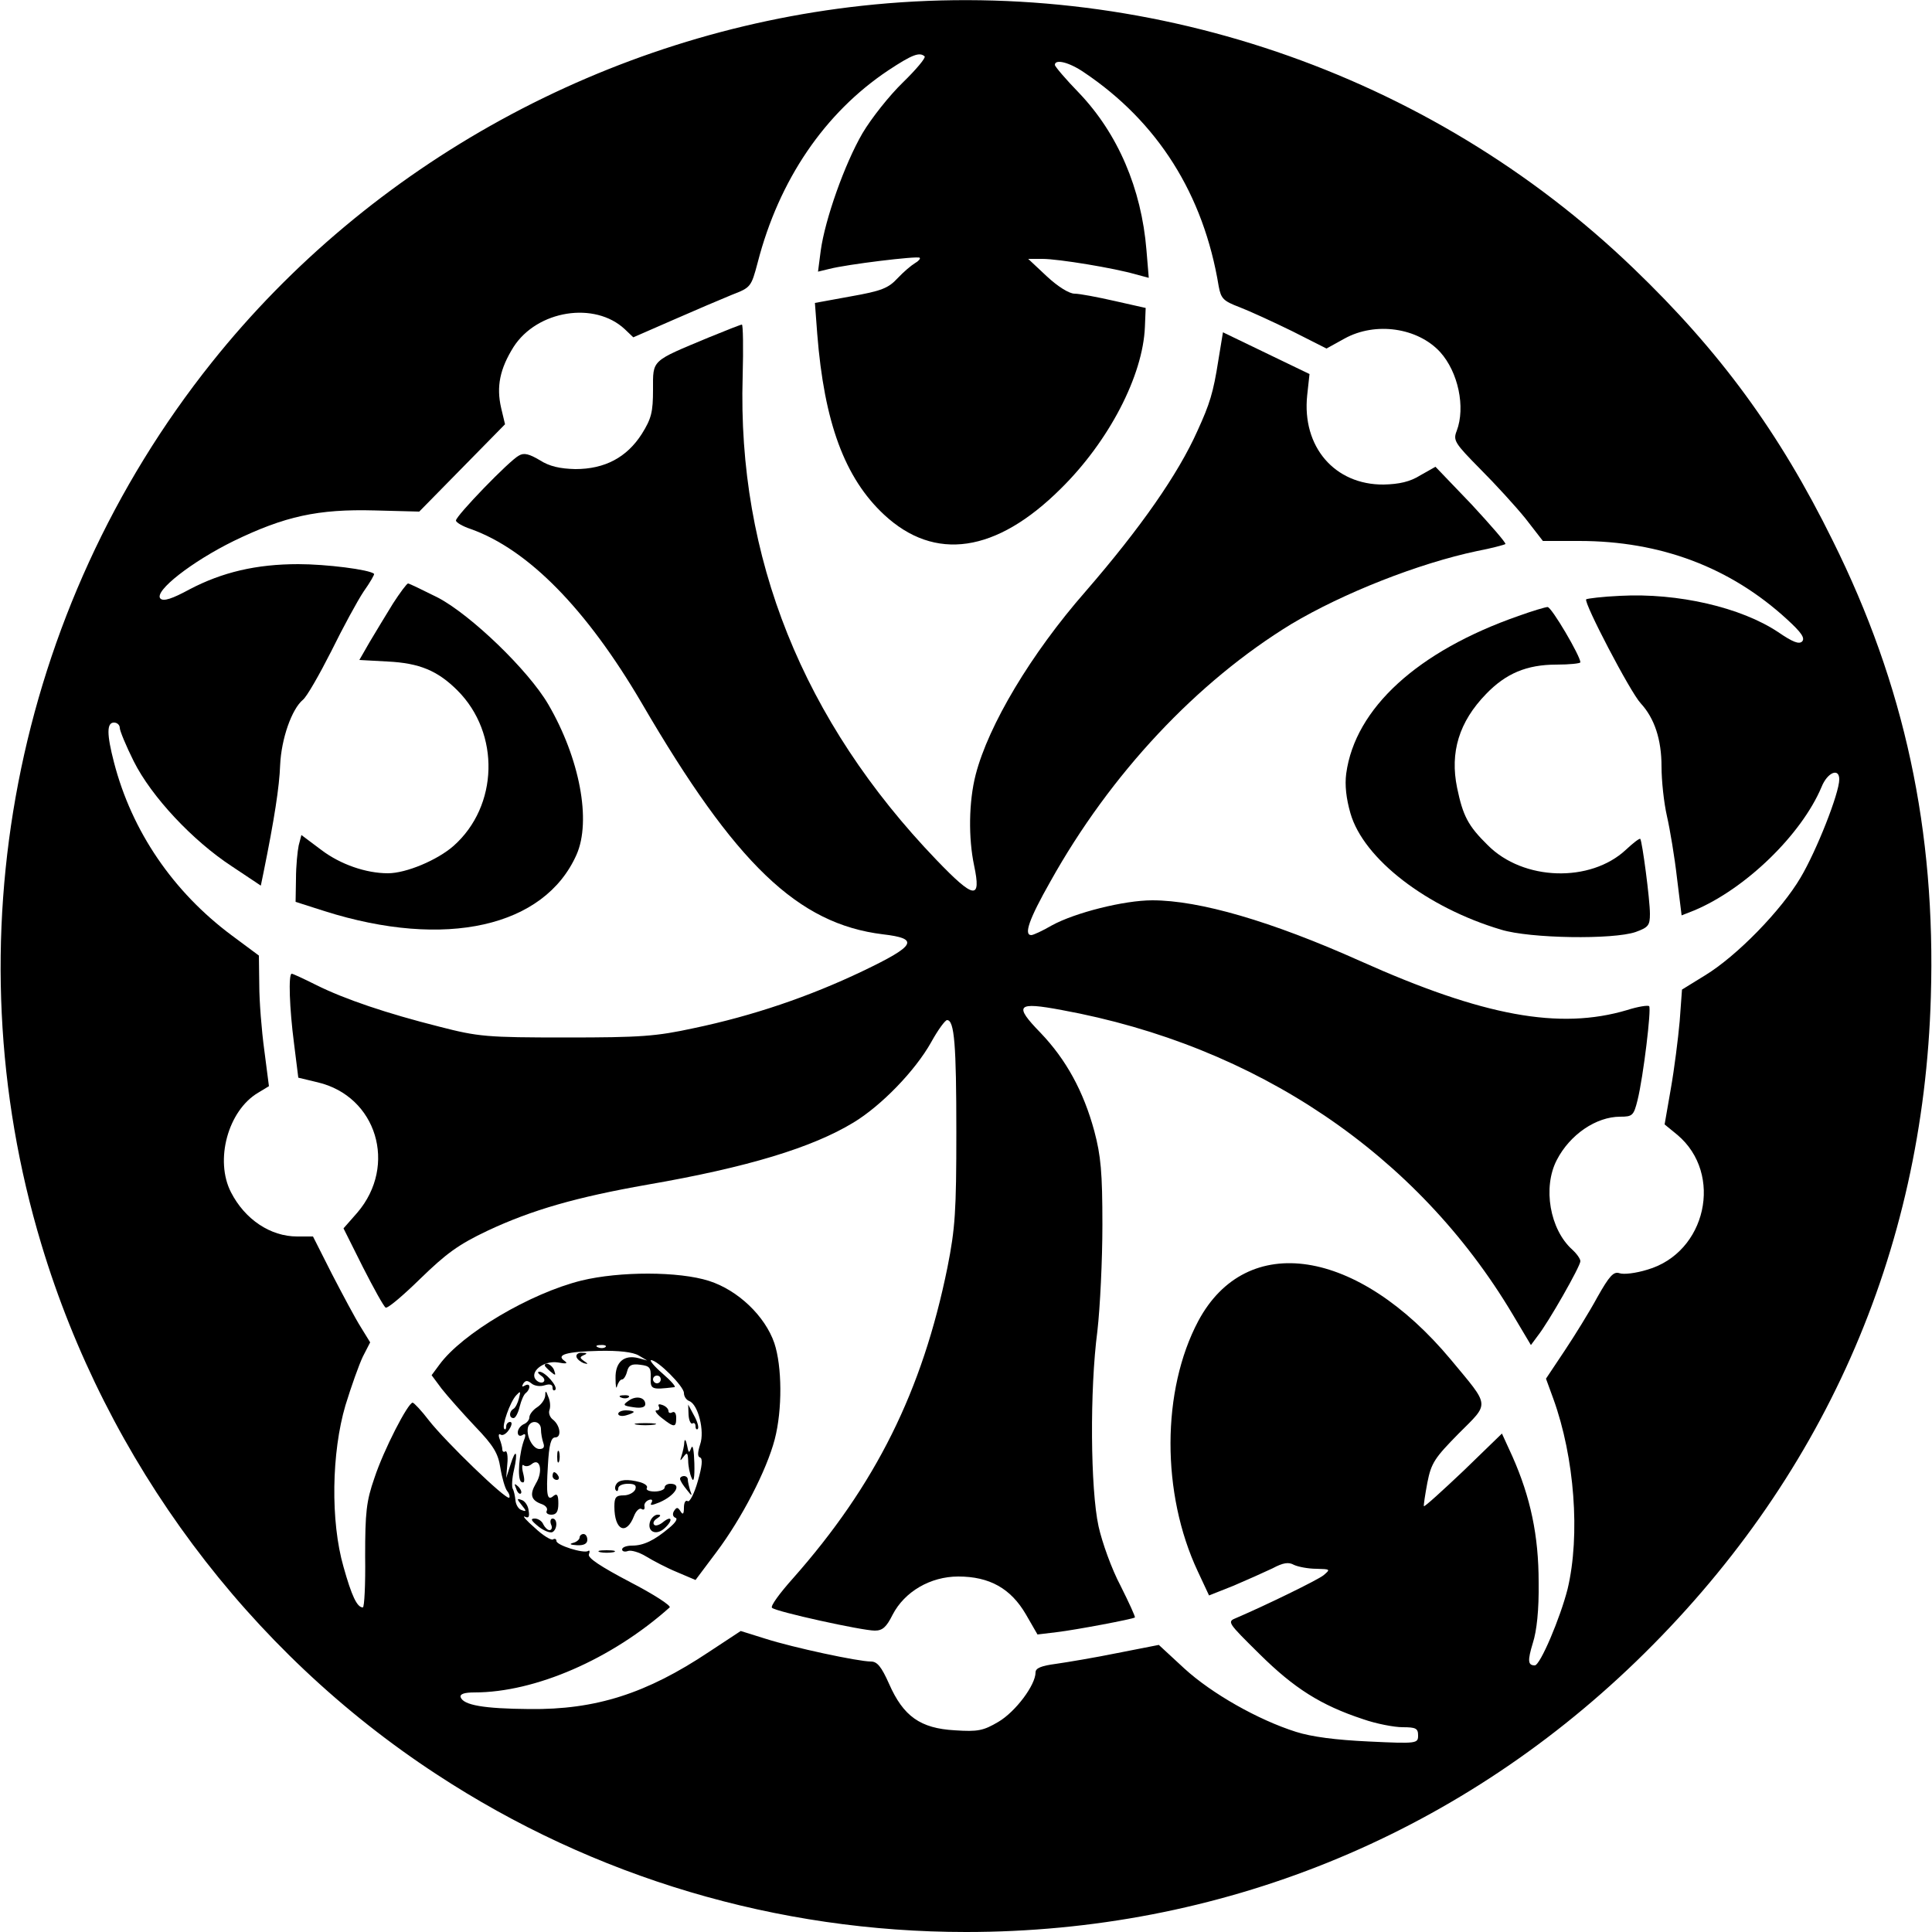
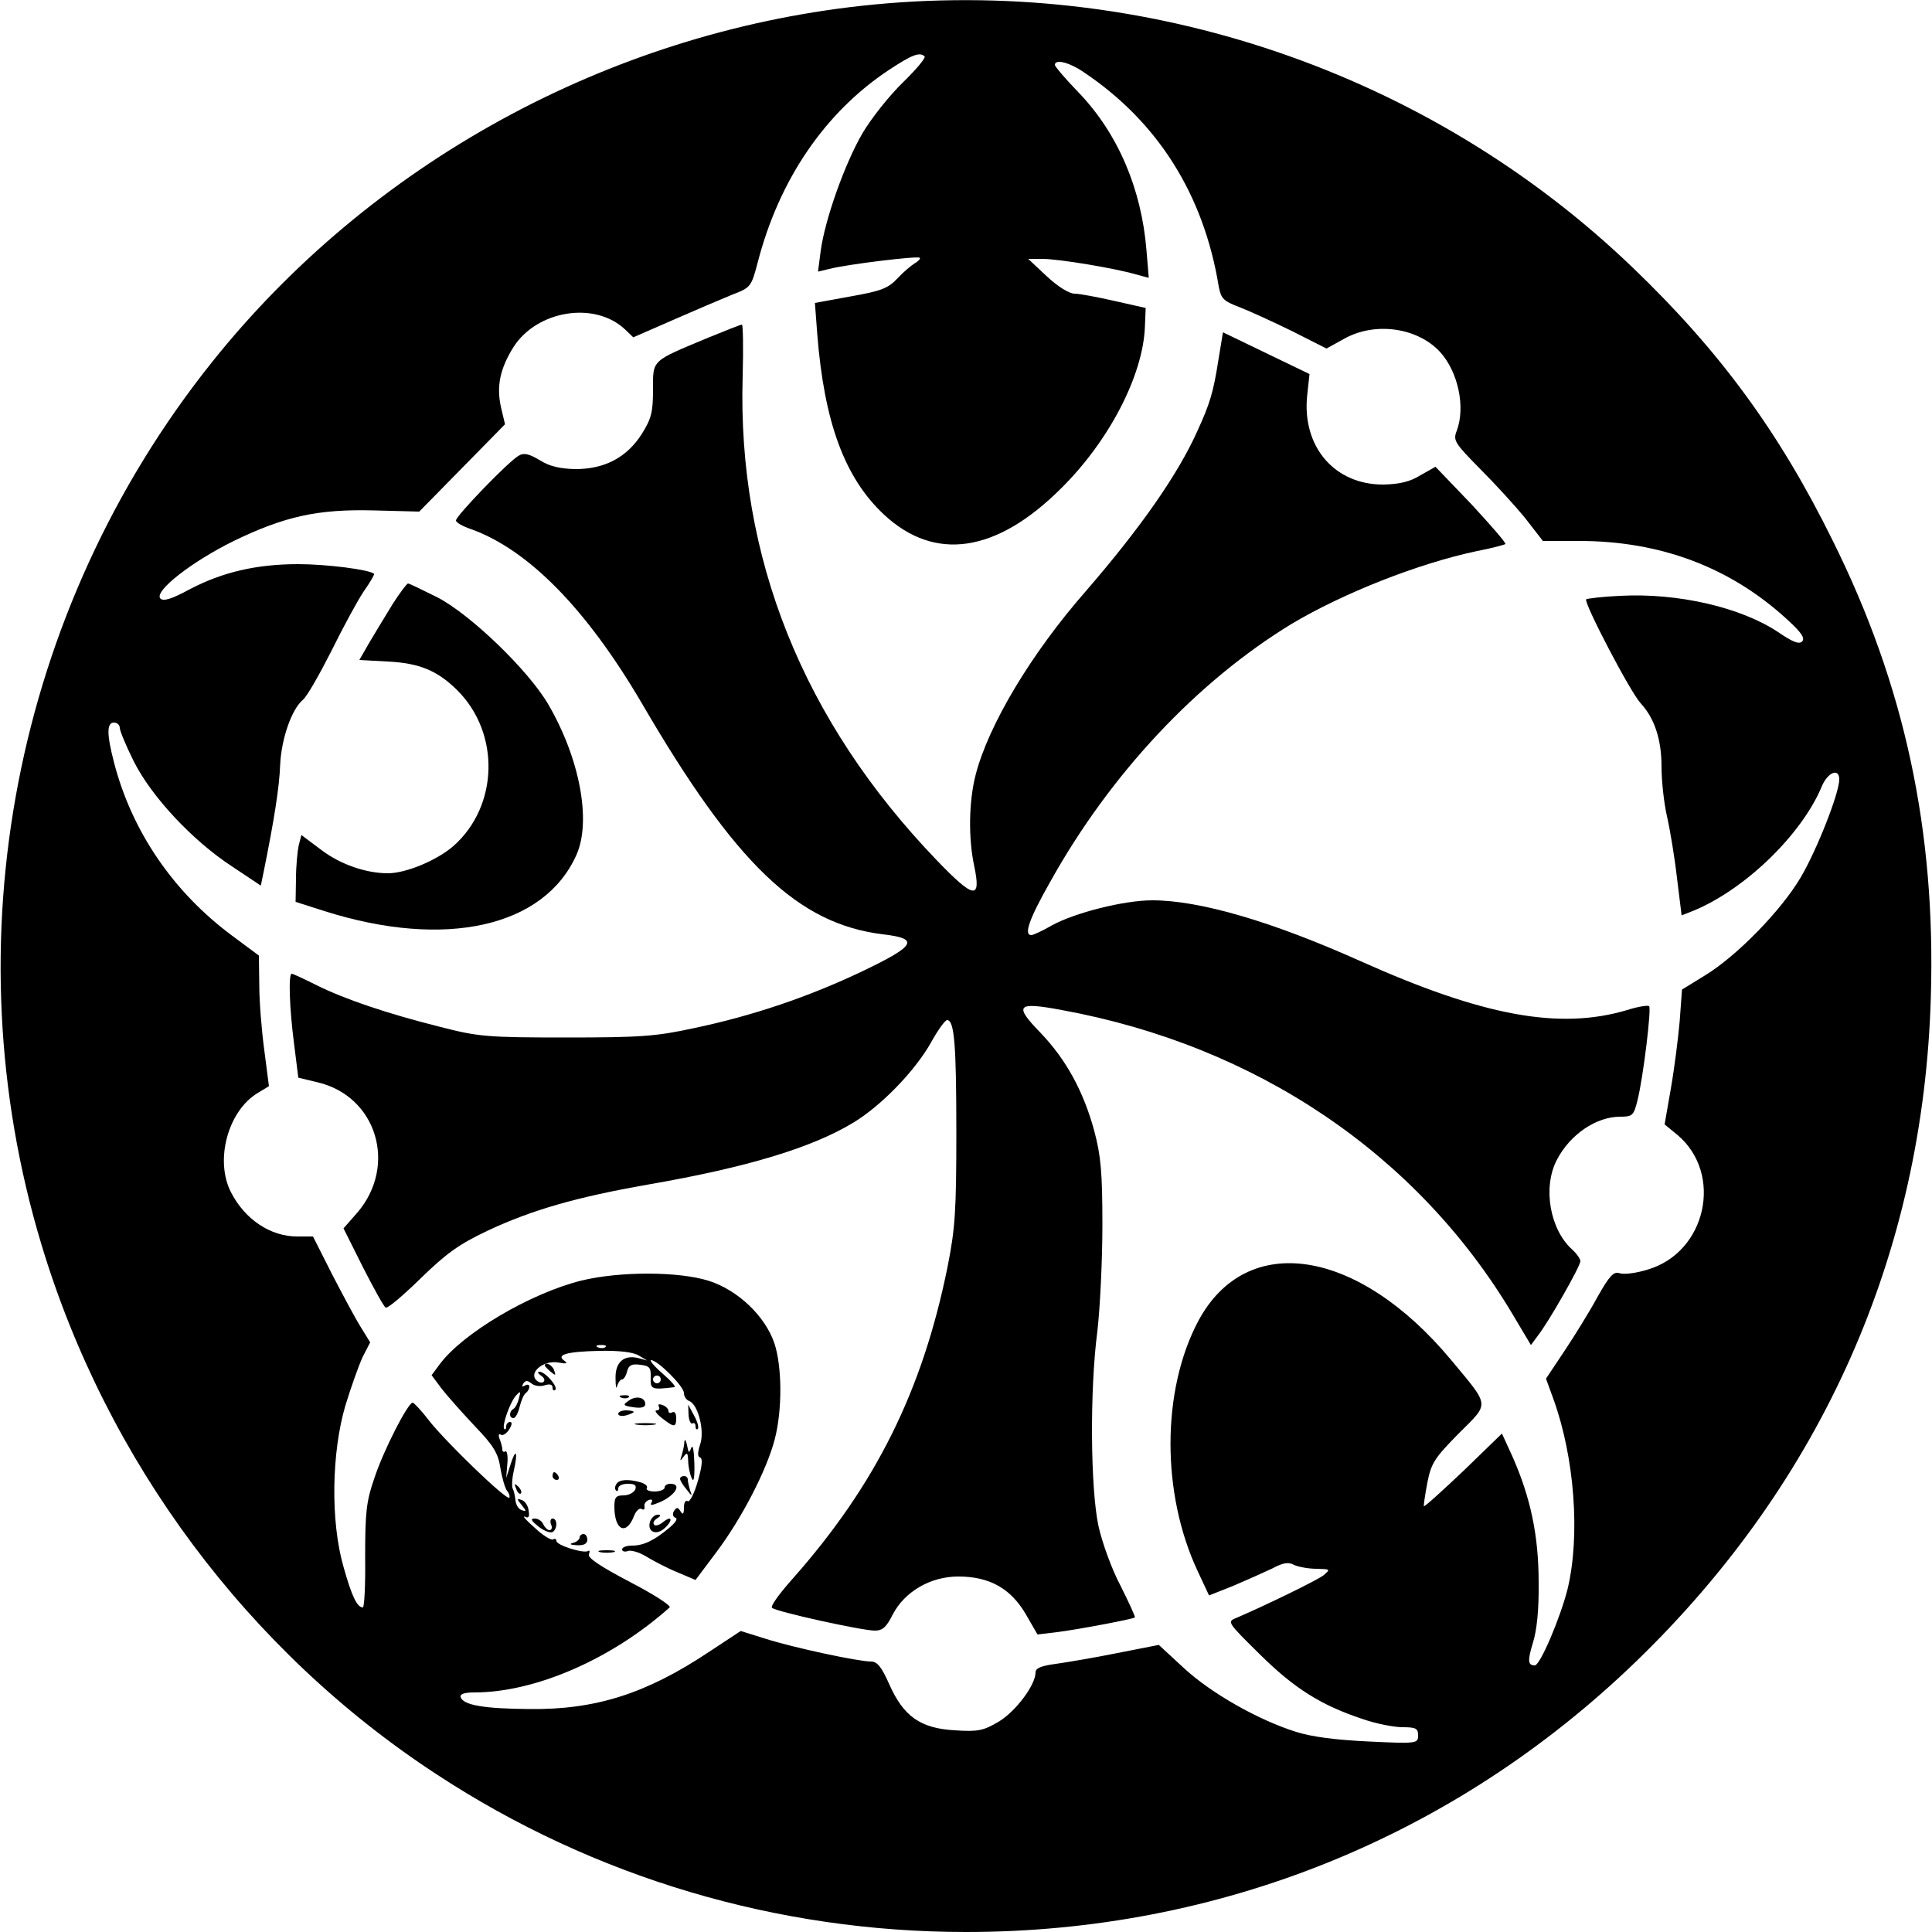
<svg xmlns="http://www.w3.org/2000/svg" version="1.0" width="500pt" height="500pt" viewBox="0 0 500 500" preserveAspectRatio="xMidYMid meet">
  <g transform="translate(0,500) scale(0.1,-0.1)" fill="#000000" stroke="none">
    <path d="M2230 4985 c-658 -72 -1271 -408 -1682 -923 -511 -640 -677 -1499 -441 -2282 169 -562 535 -1053 1023 -1372 407 -267 882 -408 1370 -408 655 0 1264 246 1734 700 482 466 744 1057 763 1720 13 431 -68 807 -254 1181 -138 280 -292 490 -516 705 -528 508 -1267 759 -1997 679z m163 -131 c3 -4 -22 -34 -57 -68 -34 -33 -81 -92 -104 -131 -46 -79 -97 -223 -108 -304 l-7 -54 29 7 c46 12 228 34 234 29 3 -2 -3 -9 -12 -14 -10 -6 -30 -23 -45 -39 -24 -26 -42 -33 -121 -47 l-93 -17 6 -80 c18 -229 71 -373 173 -468 131 -122 290 -99 457 67 125 123 213 293 218 419 l2 49 -80 18 c-44 10 -91 19 -104 19 -14 0 -43 18 -72 45 l-48 45 37 0 c41 0 187 -24 241 -40 l34 -9 -6 72 c-13 159 -74 301 -174 406 -35 36 -63 69 -63 73 0 16 37 7 75 -19 191 -128 310 -316 349 -554 6 -32 12 -38 54 -54 26 -10 87 -38 136 -62 l89 -45 47 26 c80 44 189 28 247 -35 47 -52 66 -143 43 -204 -10 -25 -5 -32 61 -99 39 -39 92 -97 117 -128 l45 -58 94 0 c210 0 391 -68 538 -203 36 -33 47 -48 39 -57 -8 -8 -24 -2 -62 24 -96 64 -259 102 -409 94 -46 -2 -85 -7 -88 -9 -7 -8 114 -240 141 -269 36 -39 54 -94 54 -164 0 -36 6 -93 14 -128 8 -35 20 -107 26 -160 l12 -97 33 13 c133 56 277 196 329 319 15 38 46 51 46 20 0 -36 -59 -185 -100 -254 -50 -85 -165 -203 -247 -253 l-60 -37 -6 -82 c-4 -45 -14 -124 -23 -175 l-16 -92 33 -27 c120 -101 75 -305 -78 -349 -29 -9 -61 -13 -72 -9 -15 5 -26 -7 -57 -62 -20 -37 -59 -100 -85 -139 l-48 -72 19 -52 c55 -152 70 -353 37 -492 -19 -75 -71 -198 -85 -198 -18 0 -19 12 -5 58 10 31 16 85 15 157 0 121 -21 220 -68 326 l-27 59 -99 -96 c-55 -52 -101 -94 -103 -92 -1 2 3 29 9 61 10 51 19 64 81 127 81 81 82 68 -20 191 -241 289 -529 334 -654 100 -95 -179 -96 -446 -1 -648 l29 -62 63 25 c35 15 80 35 101 45 28 15 42 17 56 9 11 -5 37 -10 58 -10 36 -1 37 -1 18 -17 -17 -13 -146 -76 -225 -110 -25 -10 -24 -11 60 -94 89 -88 158 -132 267 -168 34 -12 81 -21 103 -21 34 0 40 -3 40 -21 0 -21 -2 -22 -127 -16 -86 4 -148 12 -189 25 -98 31 -218 99 -289 164 l-66 61 -107 -21 c-59 -12 -131 -24 -159 -28 -38 -5 -53 -11 -53 -22 0 -33 -52 -102 -96 -128 -39 -23 -53 -26 -113 -22 -89 5 -133 36 -170 120 -20 45 -31 58 -47 58 -33 0 -201 36 -273 59 l-64 20 -82 -54 c-162 -108 -293 -150 -465 -148 -118 1 -171 10 -178 31 -2 8 10 12 36 12 157 0 355 86 505 220 5 4 -41 34 -103 66 -76 40 -109 62 -106 71 3 8 2 12 -2 9 -12 -7 -82 15 -82 26 0 5 -4 7 -9 4 -4 -3 -26 10 -47 30 -22 19 -33 32 -26 29 10 -5 13 -1 10 16 -1 12 -10 25 -18 27 -13 5 -13 3 0 -13 13 -16 13 -18 0 -13 -8 2 -15 14 -16 25 -1 11 -4 25 -7 30 -3 5 -2 27 3 48 11 49 5 59 -9 14 l-11 -34 3 37 c2 20 -1 34 -5 32 -4 -3 -8 -1 -8 5 0 5 -3 17 -7 27 -4 10 -2 15 3 11 6 -3 15 3 22 14 7 11 8 19 2 19 -5 0 -10 -5 -10 -12 0 -6 -2 -9 -5 -6 -7 7 15 70 31 87 11 12 12 11 7 -8 -3 -12 -9 -24 -14 -27 -12 -7 -12 -24 0 -24 5 0 12 13 16 30 4 16 11 32 16 35 5 4 9 11 9 16 0 6 -5 7 -12 3 -7 -4 -8 -3 -4 5 6 9 11 9 21 1 8 -7 23 -9 35 -5 13 4 20 2 20 -6 0 -7 3 -9 7 -6 8 8 -26 47 -41 47 -6 0 -4 -4 4 -10 8 -5 11 -12 7 -16 -4 -4 -13 -2 -19 4 -20 20 18 52 56 46 21 -4 27 -3 17 4 -23 16 5 24 90 26 50 1 87 -3 102 -12 l22 -13 -22 6 c-38 10 -61 -10 -60 -52 0 -21 2 -30 4 -20 3 9 8 17 13 17 4 0 10 9 13 21 4 16 12 20 34 17 24 -3 28 -7 27 -33 -1 -31 2 -32 61 -25 6 0 -8 16 -30 35 -22 19 -35 35 -30 35 17 0 85 -68 85 -85 0 -9 6 -18 14 -21 23 -9 40 -78 28 -112 -7 -22 -7 -32 0 -34 7 -3 5 -23 -6 -61 -9 -32 -21 -55 -26 -52 -6 4 -10 -4 -10 -17 0 -17 -3 -19 -9 -9 -7 11 -10 11 -17 0 -4 -7 -3 -14 4 -17 7 -2 0 -13 -16 -26 -39 -33 -67 -46 -96 -46 -14 0 -26 -4 -26 -10 0 -5 7 -7 15 -4 8 3 29 -3 47 -14 18 -11 54 -30 81 -41 l47 -20 54 72 c66 88 130 212 151 292 20 77 19 189 -1 249 -24 70 -94 137 -169 161 -78 25 -231 25 -330 1 -133 -33 -309 -137 -368 -218 l-20 -27 26 -35 c15 -19 53 -62 86 -97 49 -51 60 -70 66 -108 4 -25 12 -52 17 -59 6 -7 8 -15 6 -18 -8 -7 -165 145 -208 200 -19 25 -38 45 -42 46 -12 0 -75 -122 -99 -195 -21 -60 -24 -89 -24 -203 1 -72 -2 -132 -6 -132 -15 0 -29 30 -50 105 -34 118 -31 296 5 418 15 49 35 105 45 126 l19 37 -24 39 c-14 22 -47 84 -75 138 l-49 97 -41 0 c-69 0 -135 44 -171 114 -43 83 -8 212 70 258 l28 17 -12 93 c-7 51 -13 127 -13 169 l-1 76 -70 52 c-152 113 -259 270 -305 448 -19 73 -19 103 0 103 8 0 15 -6 15 -14 0 -7 16 -46 36 -86 46 -92 153 -206 254 -272 l75 -50 7 34 c28 138 41 222 43 278 3 68 30 145 59 169 10 8 42 64 73 125 30 61 68 131 84 155 17 24 29 45 27 46 -12 11 -124 25 -196 25 -109 0 -197 -21 -281 -65 -46 -25 -68 -32 -76 -24 -17 19 82 96 190 149 132 64 218 83 365 79 l115 -3 111 113 111 113 -10 42 c-13 56 -3 102 32 158 61 95 210 119 288 46 l22 -21 103 45 c57 25 125 54 152 65 49 19 50 20 67 84 55 213 173 387 338 497 62 41 81 48 94 36z m-826 -3340 c-3 -3 -12 -4 -19 -1 -8 3 -5 6 6 6 11 1 17 -2 13 -5z m143 -84 c0 -5 -4 -10 -10 -10 -5 0 -10 5 -10 10 0 6 5 10 10 10 6 0 10 -4 10 -10z" />
    <path d="M1835 4127 c-151 -63 -145 -57 -145 -135 0 -58 -4 -75 -29 -115 -39 -61 -96 -91 -172 -91 -40 1 -67 7 -92 23 -27 16 -41 20 -54 12 -24 -12 -163 -156 -163 -168 0 -5 17 -15 38 -22 149 -53 300 -207 443 -451 243 -417 404 -571 624 -598 95 -11 86 -29 -52 -95 -138 -66 -285 -116 -438 -148 -97 -21 -136 -24 -330 -24 -206 0 -227 2 -328 28 -135 34 -245 71 -319 108 -32 16 -60 29 -63 29 -9 0 -6 -89 6 -181 l11 -88 50 -12 c153 -36 207 -215 103 -337 l-36 -41 50 -100 c28 -55 54 -102 59 -105 5 -3 45 31 90 75 67 65 98 88 174 124 115 54 231 87 413 119 260 45 427 96 534 161 71 43 159 133 201 208 17 31 36 57 41 57 19 0 24 -64 24 -290 0 -205 -3 -249 -23 -350 -65 -320 -186 -563 -400 -805 -34 -38 -59 -72 -54 -76 10 -10 233 -59 266 -59 20 0 30 9 46 41 31 60 98 99 170 99 81 0 136 -31 175 -98 l30 -52 50 6 c50 6 198 34 202 38 2 1 -15 38 -37 82 -23 43 -48 113 -57 154 -21 96 -23 353 -3 505 7 61 13 184 13 275 0 136 -4 179 -21 243 -28 103 -73 185 -139 254 -70 72 -62 81 55 59 503 -92 920 -373 1167 -788 l47 -79 17 23 c28 35 111 181 111 194 0 6 -9 19 -21 30 -58 52 -77 161 -40 232 34 66 102 112 164 112 32 0 35 3 45 43 15 61 36 236 30 243 -3 3 -29 -1 -57 -10 -175 -52 -372 -16 -691 127 -230 103 -416 157 -538 157 -73 0 -200 -32 -260 -65 -24 -14 -48 -25 -53 -25 -20 0 -6 41 49 138 156 280 380 518 624 667 134 80 329 157 481 189 37 7 70 16 73 18 2 3 -38 49 -88 103 l-93 97 -39 -22 c-27 -17 -55 -23 -95 -24 -127 -1 -212 98 -198 231 l6 55 -112 54 -112 54 -12 -73 c-13 -83 -22 -112 -54 -182 -50 -112 -147 -251 -289 -415 -142 -162 -252 -347 -285 -475 -18 -70 -19 -164 -4 -235 19 -90 0 -87 -97 14 -346 360 -516 784 -502 1252 2 74 1 134 -2 134 -3 0 -41 -15 -85 -33z" />
    <path d="M1017 3438 c-18 -29 -45 -74 -60 -99 l-27 -47 73 -4 c83 -4 130 -24 181 -75 111 -111 106 -299 -10 -402 -42 -37 -123 -71 -170 -71 -57 0 -123 23 -172 60 l-52 39 -7 -27 c-3 -14 -7 -53 -7 -86 l-1 -60 75 -24 c313 -99 569 -41 652 146 39 88 8 250 -73 389 -52 89 -200 231 -285 276 -40 20 -75 37 -78 37 -3 0 -21 -24 -39 -52z" />
-     <path d="M3930 3406 c-261 -91 -423 -239 -446 -408 -4 -30 0 -65 11 -103 34 -118 198 -244 390 -301 75 -23 290 -26 348 -6 33 12 37 17 37 47 0 37 -20 188 -25 194 -2 2 -19 -11 -37 -28 -92 -86 -266 -81 -358 12 -51 50 -64 76 -79 148 -19 92 5 171 75 243 51 53 105 76 182 76 34 0 62 3 62 6 0 16 -75 144 -85 143 -5 0 -39 -10 -75 -23z" />
-     <path d="M1492 1488 c2 -6 11 -13 19 -16 12 -3 12 -2 0 6 -11 8 -11 10 0 15 10 4 8 6 -4 6 -10 1 -17 -4 -15 -11z" />
    <path d="M1410 1466 c0 -2 7 -9 15 -16 13 -11 14 -10 9 4 -5 14 -24 23 -24 12z" />
-     <path d="M1411 1388 c-1 -10 -10 -23 -21 -30 -11 -7 -20 -19 -20 -26 0 -7 -7 -15 -15 -18 -8 -4 -15 -13 -15 -21 0 -8 5 -11 12 -7 7 5 9 2 6 -8 -15 -37 -20 -106 -9 -113 8 -5 10 2 5 22 -4 15 -3 25 1 21 5 -4 14 -3 21 3 22 18 30 -19 11 -50 -17 -29 -13 -44 16 -54 10 -4 15 -11 12 -17 -3 -5 2 -10 12 -10 13 0 18 8 18 29 0 21 -3 27 -12 20 -17 -15 -20 0 -15 79 3 54 8 72 19 72 17 0 13 31 -6 46 -8 6 -12 17 -9 25 3 8 2 23 -3 34 -6 17 -8 17 -8 3z m-11 -87 c0 -11 3 -26 6 -35 4 -11 1 -16 -10 -16 -18 0 -36 37 -29 58 8 19 33 14 33 -7z" />
    <path d="M1608 1383 c7 -3 16 -2 19 1 4 3 -2 6 -13 5 -11 0 -14 -3 -6 -6z" />
    <path d="M1627 1375 c-16 -11 -15 -13 13 -17 19 -3 30 0 30 8 0 18 -24 23 -43 9z" />
    <path d="M1705 1360 c3 -6 1 -10 -6 -10 -6 0 0 -9 14 -20 32 -25 37 -25 37 1 0 11 -4 17 -10 14 -5 -3 -10 -2 -10 3 0 6 -7 13 -16 16 -8 3 -12 2 -9 -4z" />
    <path d="M1782 1338 c1 -15 6 -24 10 -22 4 3 8 0 8 -7 0 -7 3 -10 6 -7 3 4 -1 19 -10 35 l-15 28 1 -27z" />
    <path d="M1600 1341 c0 -5 9 -7 20 -4 11 3 20 7 20 9 0 2 -9 4 -20 4 -11 0 -20 -4 -20 -9z" />
    <path d="M1648 1313 c12 -2 32 -2 45 0 12 2 2 4 -23 4 -25 0 -35 -2 -22 -4z" />
    <path d="M1771 1268 c0 -9 -4 -25 -7 -35 -5 -15 -4 -15 5 -3 9 12 11 11 12 -10 0 -14 4 -34 9 -45 5 -13 8 -1 7 38 -1 33 -4 50 -8 40 -6 -15 -7 -14 -11 7 -3 14 -6 17 -7 8z" />
-     <path d="M1442 1230 c0 -14 2 -19 5 -12 2 6 2 18 0 25 -3 6 -5 1 -5 -13z" />
    <path d="M1430 1180 c0 -5 5 -10 11 -10 5 0 7 5 4 10 -3 6 -8 10 -11 10 -2 0 -4 -4 -4 -10z" />
    <path d="M1760 1173 c0 -5 8 -17 17 -28 14 -18 15 -18 9 -2 -3 10 -6 23 -6 28 0 5 -4 9 -10 9 -5 0 -10 -3 -10 -7z" />
    <path d="M1595 1159 c-4 -6 -4 -13 -1 -16 3 -4 6 -1 6 5 0 7 11 12 25 12 18 0 23 -4 19 -15 -4 -8 -17 -15 -30 -15 -20 0 -24 -5 -24 -29 0 -62 31 -76 51 -24 5 13 14 21 19 18 6 -4 9 -1 8 6 -2 6 3 14 11 17 8 3 11 0 7 -7 -5 -8 1 -7 21 1 41 18 59 48 28 48 -8 0 -15 -4 -15 -10 0 -5 -12 -10 -26 -10 -14 0 -23 4 -20 9 3 5 -4 11 -17 15 -33 9 -55 7 -62 -5z" />
    <path d="M1336 1147 c3 -10 9 -15 12 -12 3 3 0 11 -7 18 -10 9 -11 8 -5 -6z" />
    <path d="M1683 1064 c-10 -27 14 -40 37 -19 23 21 19 35 -5 15 -9 -7 -19 -10 -22 -6 -4 4 -1 11 7 16 11 7 11 10 2 10 -7 0 -15 -7 -19 -16z" />
    <path d="M1394 1049 c14 -11 30 -17 36 -14 13 8 13 35 0 35 -5 0 -7 -7 -4 -15 4 -8 2 -15 -4 -15 -5 0 -12 7 -16 15 -3 8 -13 15 -22 15 -12 0 -10 -5 10 -21z" />
    <path d="M1500 1021 c0 -5 -8 -12 -17 -14 -11 -3 -7 -5 10 -6 18 -1 27 4 27 14 0 8 -4 15 -10 15 -5 0 -10 -4 -10 -9z" />
    <path d="M1553 983 c9 -2 25 -2 35 0 9 3 1 5 -18 5 -19 0 -27 -2 -17 -5z" />
  </g>
</svg>